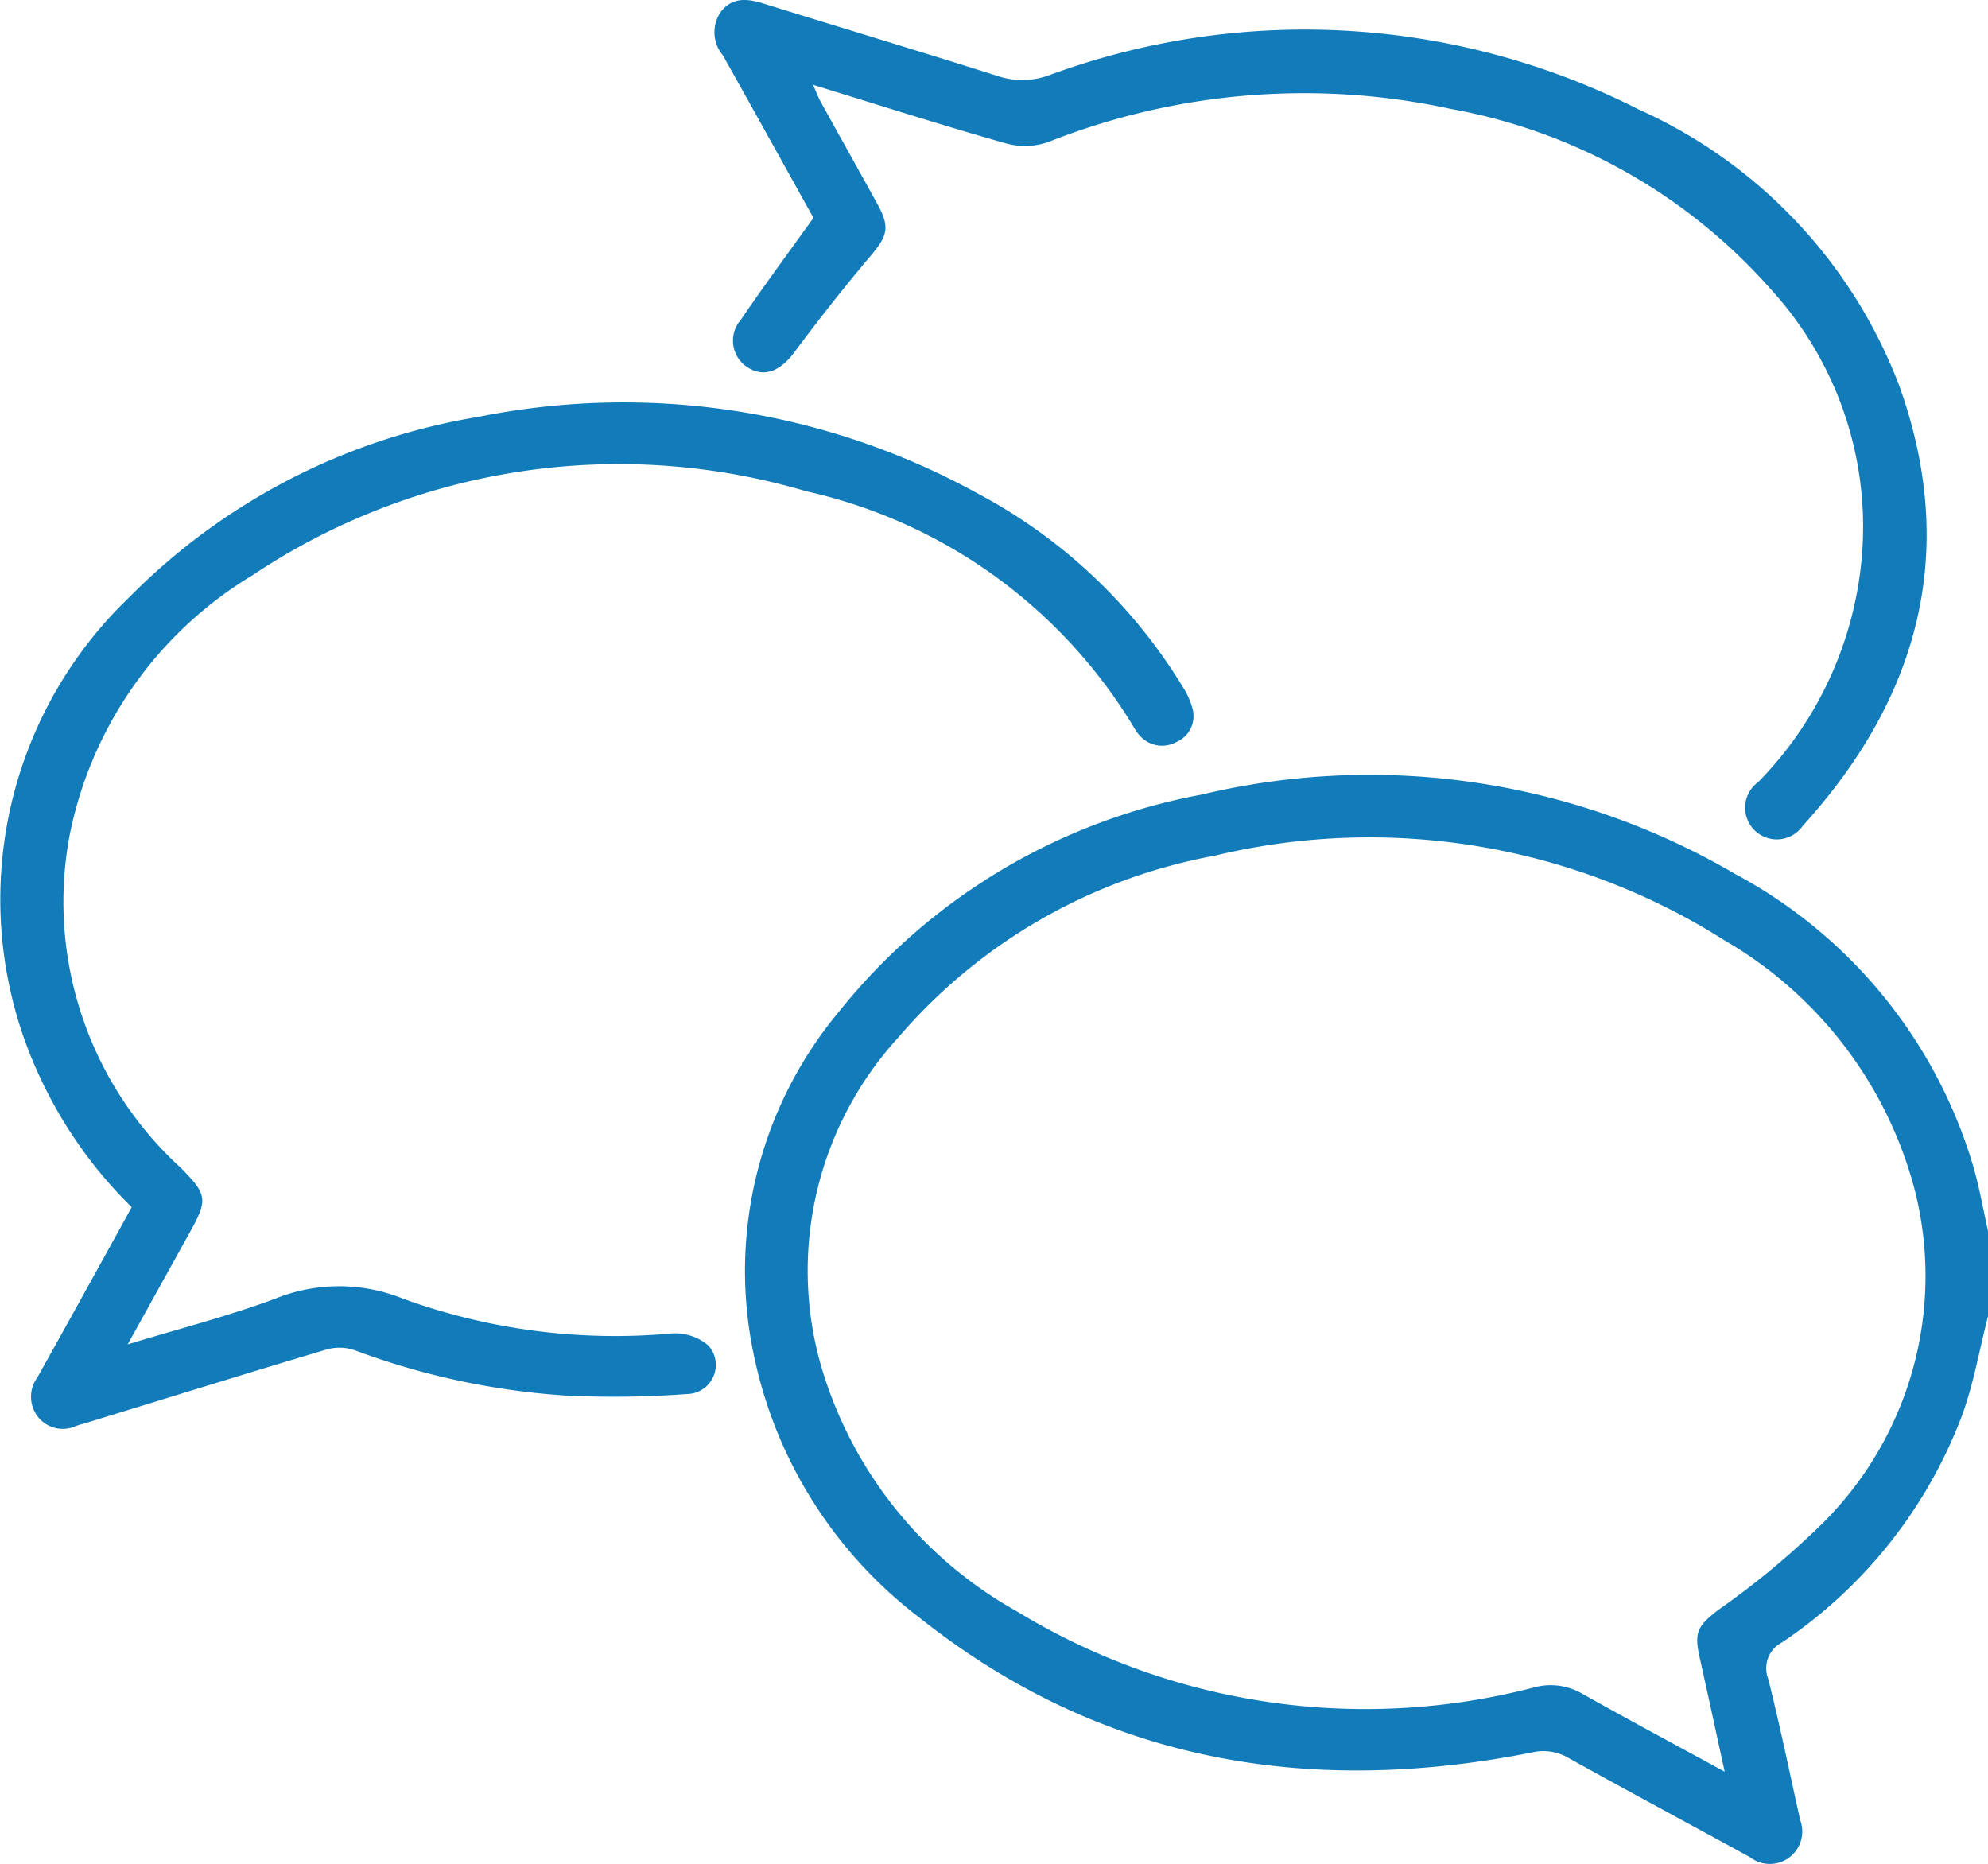
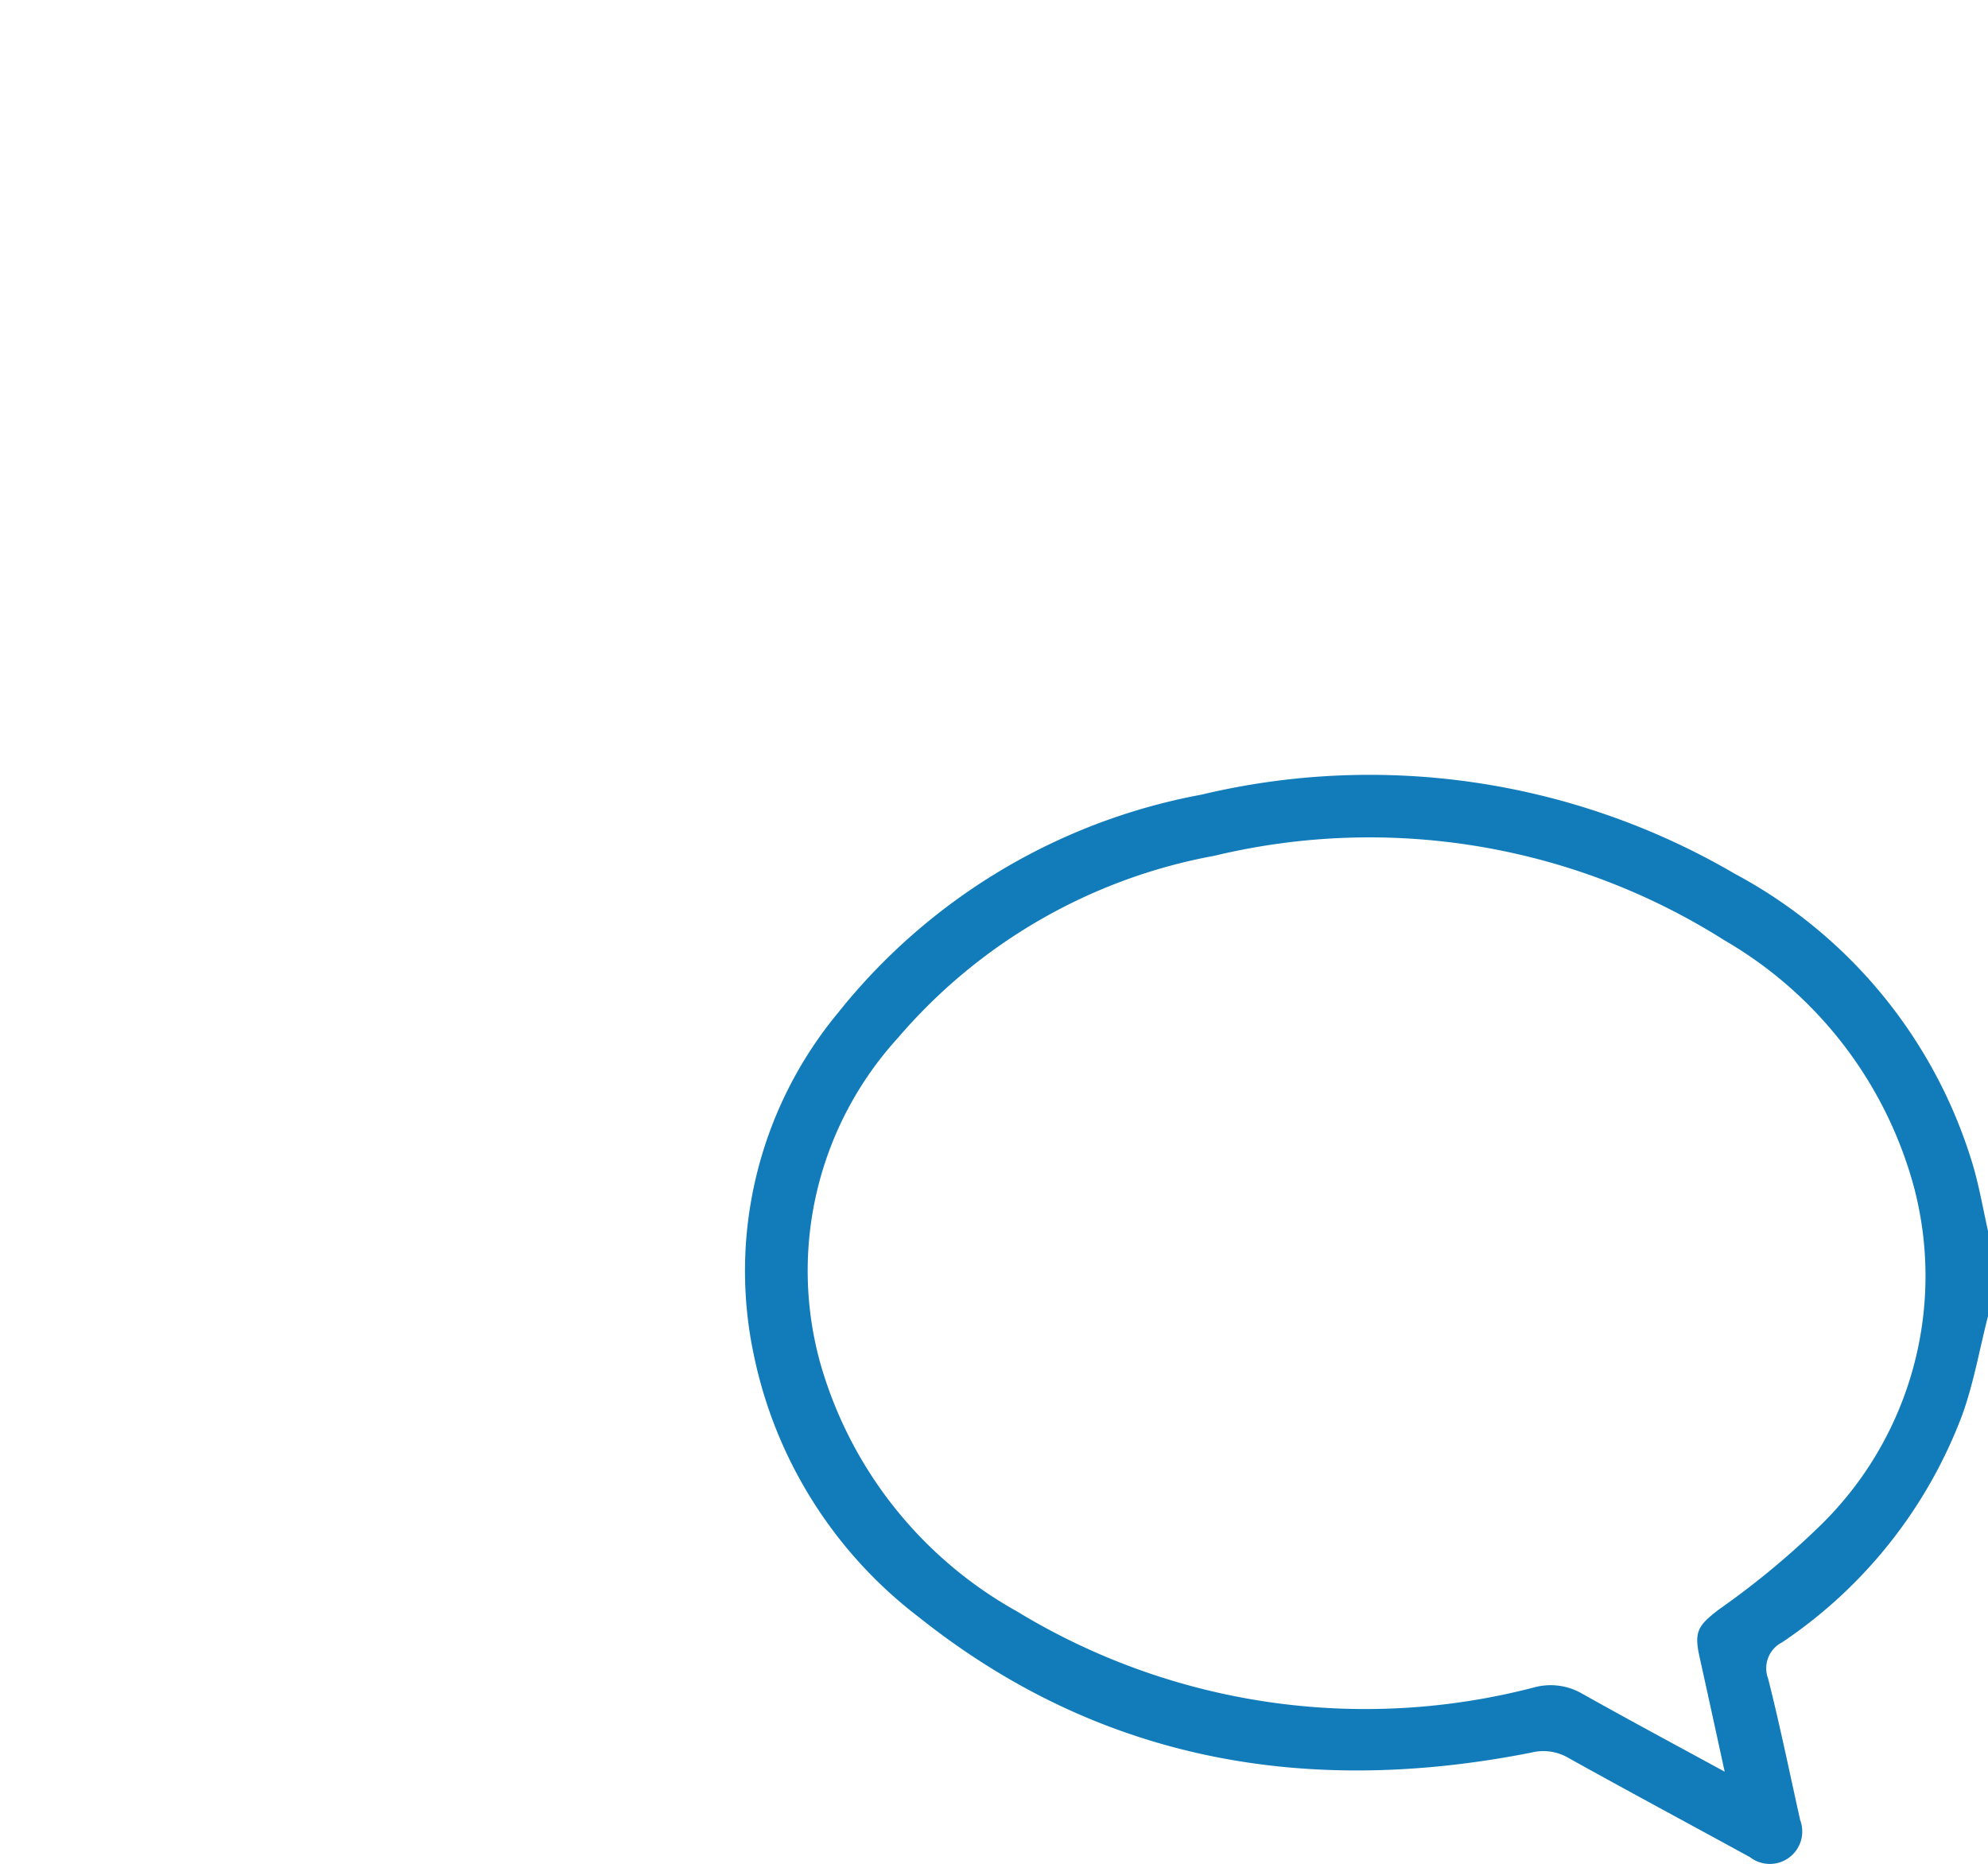
<svg xmlns="http://www.w3.org/2000/svg" id="Group_1764" data-name="Group 1764" width="50.201" height="47.061" viewBox="0 0 50.201 47.061">
  <defs>
    <clipPath id="clip-path">
      <rect id="Rectangle_309" data-name="Rectangle 309" width="50.201" height="47.061" fill="#127cbb" />
    </clipPath>
  </defs>
  <g id="Group_1763" data-name="Group 1763" clip-path="url(#clip-path)">
    <path id="Path_3299" data-name="Path 3299" d="M184.15,172.669c-.213.832-.36,1.688-.65,2.493a12,12,0,0,1-4.55,5.744.733.733,0,0,0-.353.912c.3,1.186.544,2.383.81,3.575a.819.819,0,0,1-1.267.937c-1.531-.839-3.07-1.662-4.595-2.512a1.249,1.249,0,0,0-.925-.129c-5.654,1.116-10.885.231-15.47-3.421a11.173,11.173,0,0,1-4.166-6.621A10.216,10.216,0,0,1,155.118,165a15.293,15.293,0,0,1,9.17-5.5,18.275,18.275,0,0,1,13.472,2,12.356,12.356,0,0,1,6.024,7.406c.151.529.246,1.074.366,1.612Zm-6.65,11.5c-.225-1.031-.428-1.968-.635-2.9-.14-.631-.04-.788.484-1.19a20.615,20.615,0,0,0,2.488-2.048,8.8,8.8,0,0,0,2.441-8.631,10.312,10.312,0,0,0-4.777-6.218,16.752,16.752,0,0,0-12.884-2.139,13.786,13.786,0,0,0-7.994,4.6,8.724,8.724,0,0,0-1.97,8.177,10.446,10.446,0,0,0,4.97,6.3,16.918,16.918,0,0,0,13.056,1.926,1.585,1.585,0,0,1,1.215.151c1.165.655,2.343,1.285,3.606,1.974" transform="translate(-133.949 -139.434)" fill="#127cbb" />
-     <path id="Path_3300" data-name="Path 3300" d="M3.326,102.935a11.214,11.214,0,0,1-2.313-3.274A10.565,10.565,0,0,1,3.268,87.53a16.043,16.043,0,0,1,8.817-4.552,18.541,18.541,0,0,1,12.567,1.915A13.438,13.438,0,0,1,29.869,89.8a1.943,1.943,0,0,1,.24.53.71.71,0,0,1-.4.857.748.748,0,0,1-.937-.171,1.045,1.045,0,0,1-.141-.2,12.952,12.952,0,0,0-8.28-5.961A16.653,16.653,0,0,0,6.376,86.978a9.92,9.92,0,0,0-4.623,6.593,9.091,9.091,0,0,0,2.807,8.365c.656.664.7.795.252,1.6L3.224,106.4c1.308-.4,2.538-.712,3.721-1.153a4.305,4.305,0,0,1,3.237,0,15.685,15.685,0,0,0,6.793.875,1.3,1.3,0,0,1,.912.305.734.734,0,0,1-.527,1.225,24.9,24.9,0,0,1-3.082.039,18.7,18.7,0,0,1-5.337-1.15,1.193,1.193,0,0,0-.7-.011c-2.013.6-4.02,1.225-6.029,1.842-.094.029-.19.05-.281.083a.8.8,0,0,1-.974-.227.826.826,0,0,1-.01-1c.709-1.267,1.41-2.539,2.113-3.809.086-.155.17-.31.266-.487" transform="translate(0 -72.452)" fill="#127cbb" />
-     <path id="Path_3301" data-name="Path 3301" d="M148.969,5.494c-.744-1.337-1.511-2.722-2.285-4.1A.905.905,0,0,1,146.633.3c.3-.391.7-.333,1.112-.2,1.96.609,3.927,1.2,5.882,1.82a1.955,1.955,0,0,0,1.316-.027,18.643,18.643,0,0,1,14.868.87,12.52,12.52,0,0,1,6.589,7c1.488,4.167.489,7.859-2.441,11.086a.8.8,0,1,1-1.13-1.1,9.247,9.247,0,0,0,2.634-5.912,8.882,8.882,0,0,0-2.305-6.522,14.105,14.105,0,0,0-8.077-4.562,17.531,17.531,0,0,0-10.193.839,1.818,1.818,0,0,1-1.08.021c-1.6-.454-3.179-.959-4.843-1.47.077.175.121.3.184.415.481.871.968,1.739,1.448,2.611.311.566.242.792-.161,1.269-.673.795-1.318,1.614-1.939,2.45-.364.489-.771.655-1.193.384a.8.8,0,0,1-.162-1.2c.575-.848,1.187-1.672,1.829-2.568" transform="translate(-128.432 0)" fill="#127cbb" />
  </g>
</svg>